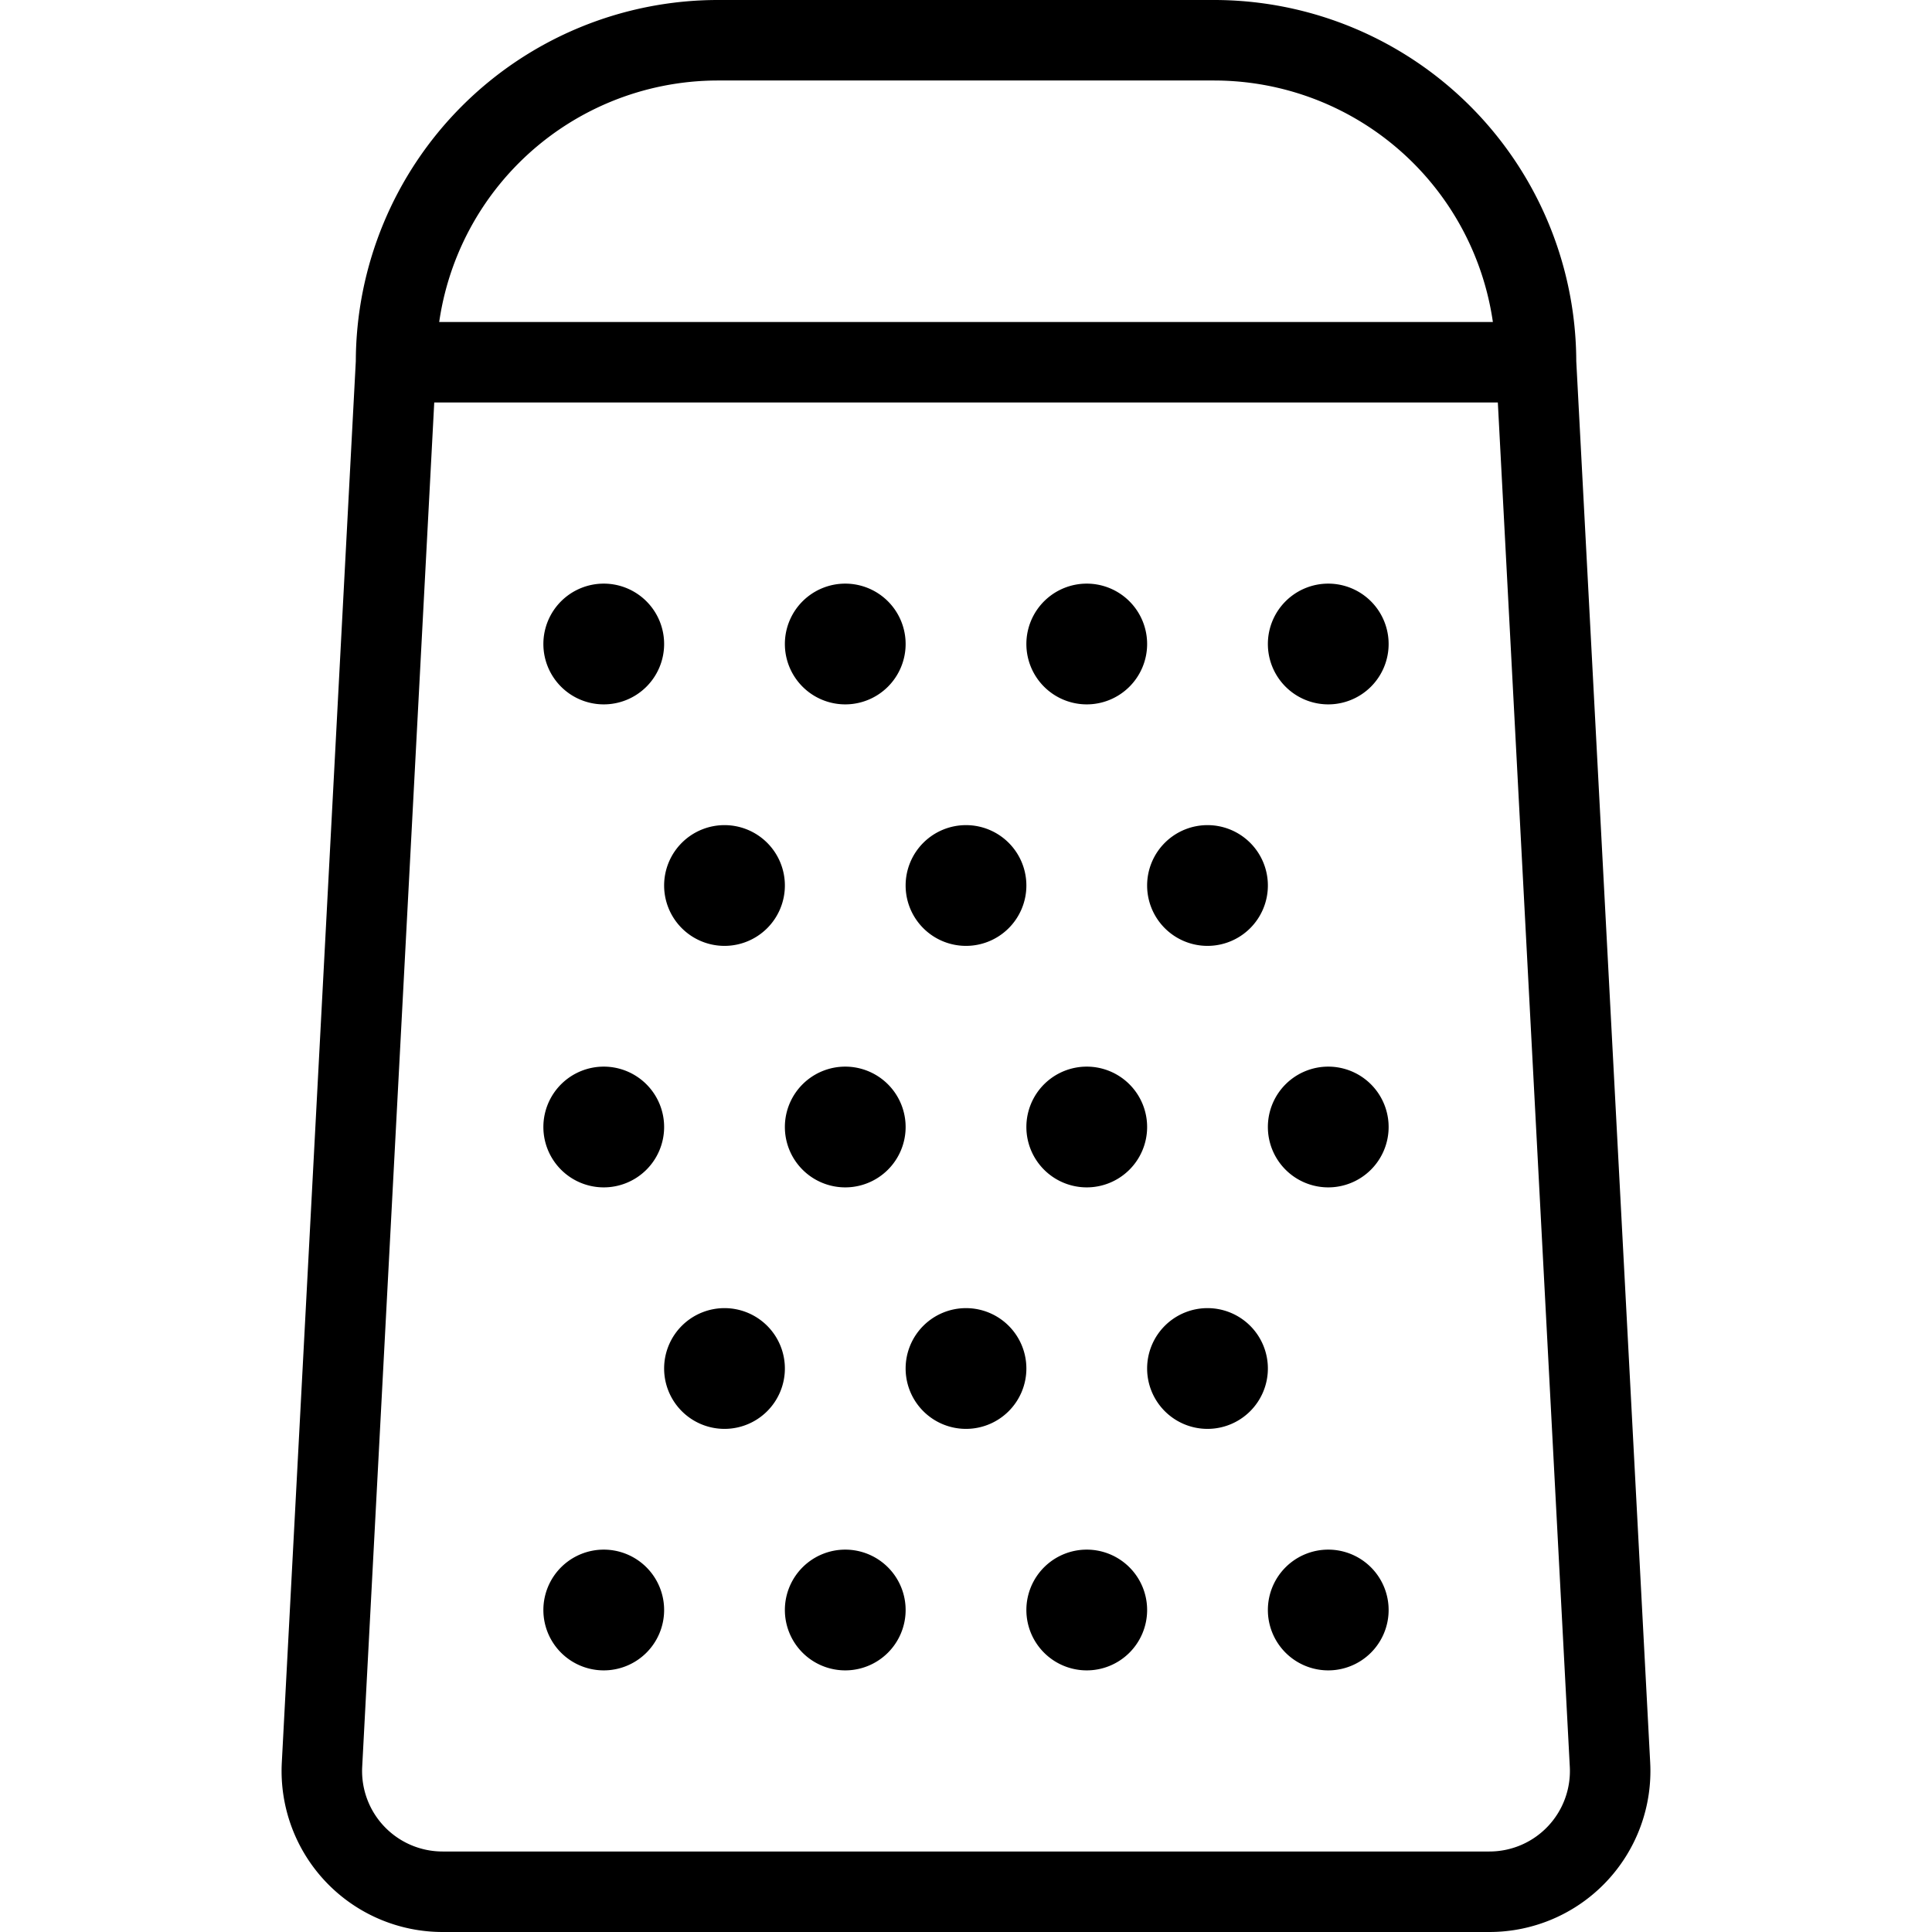
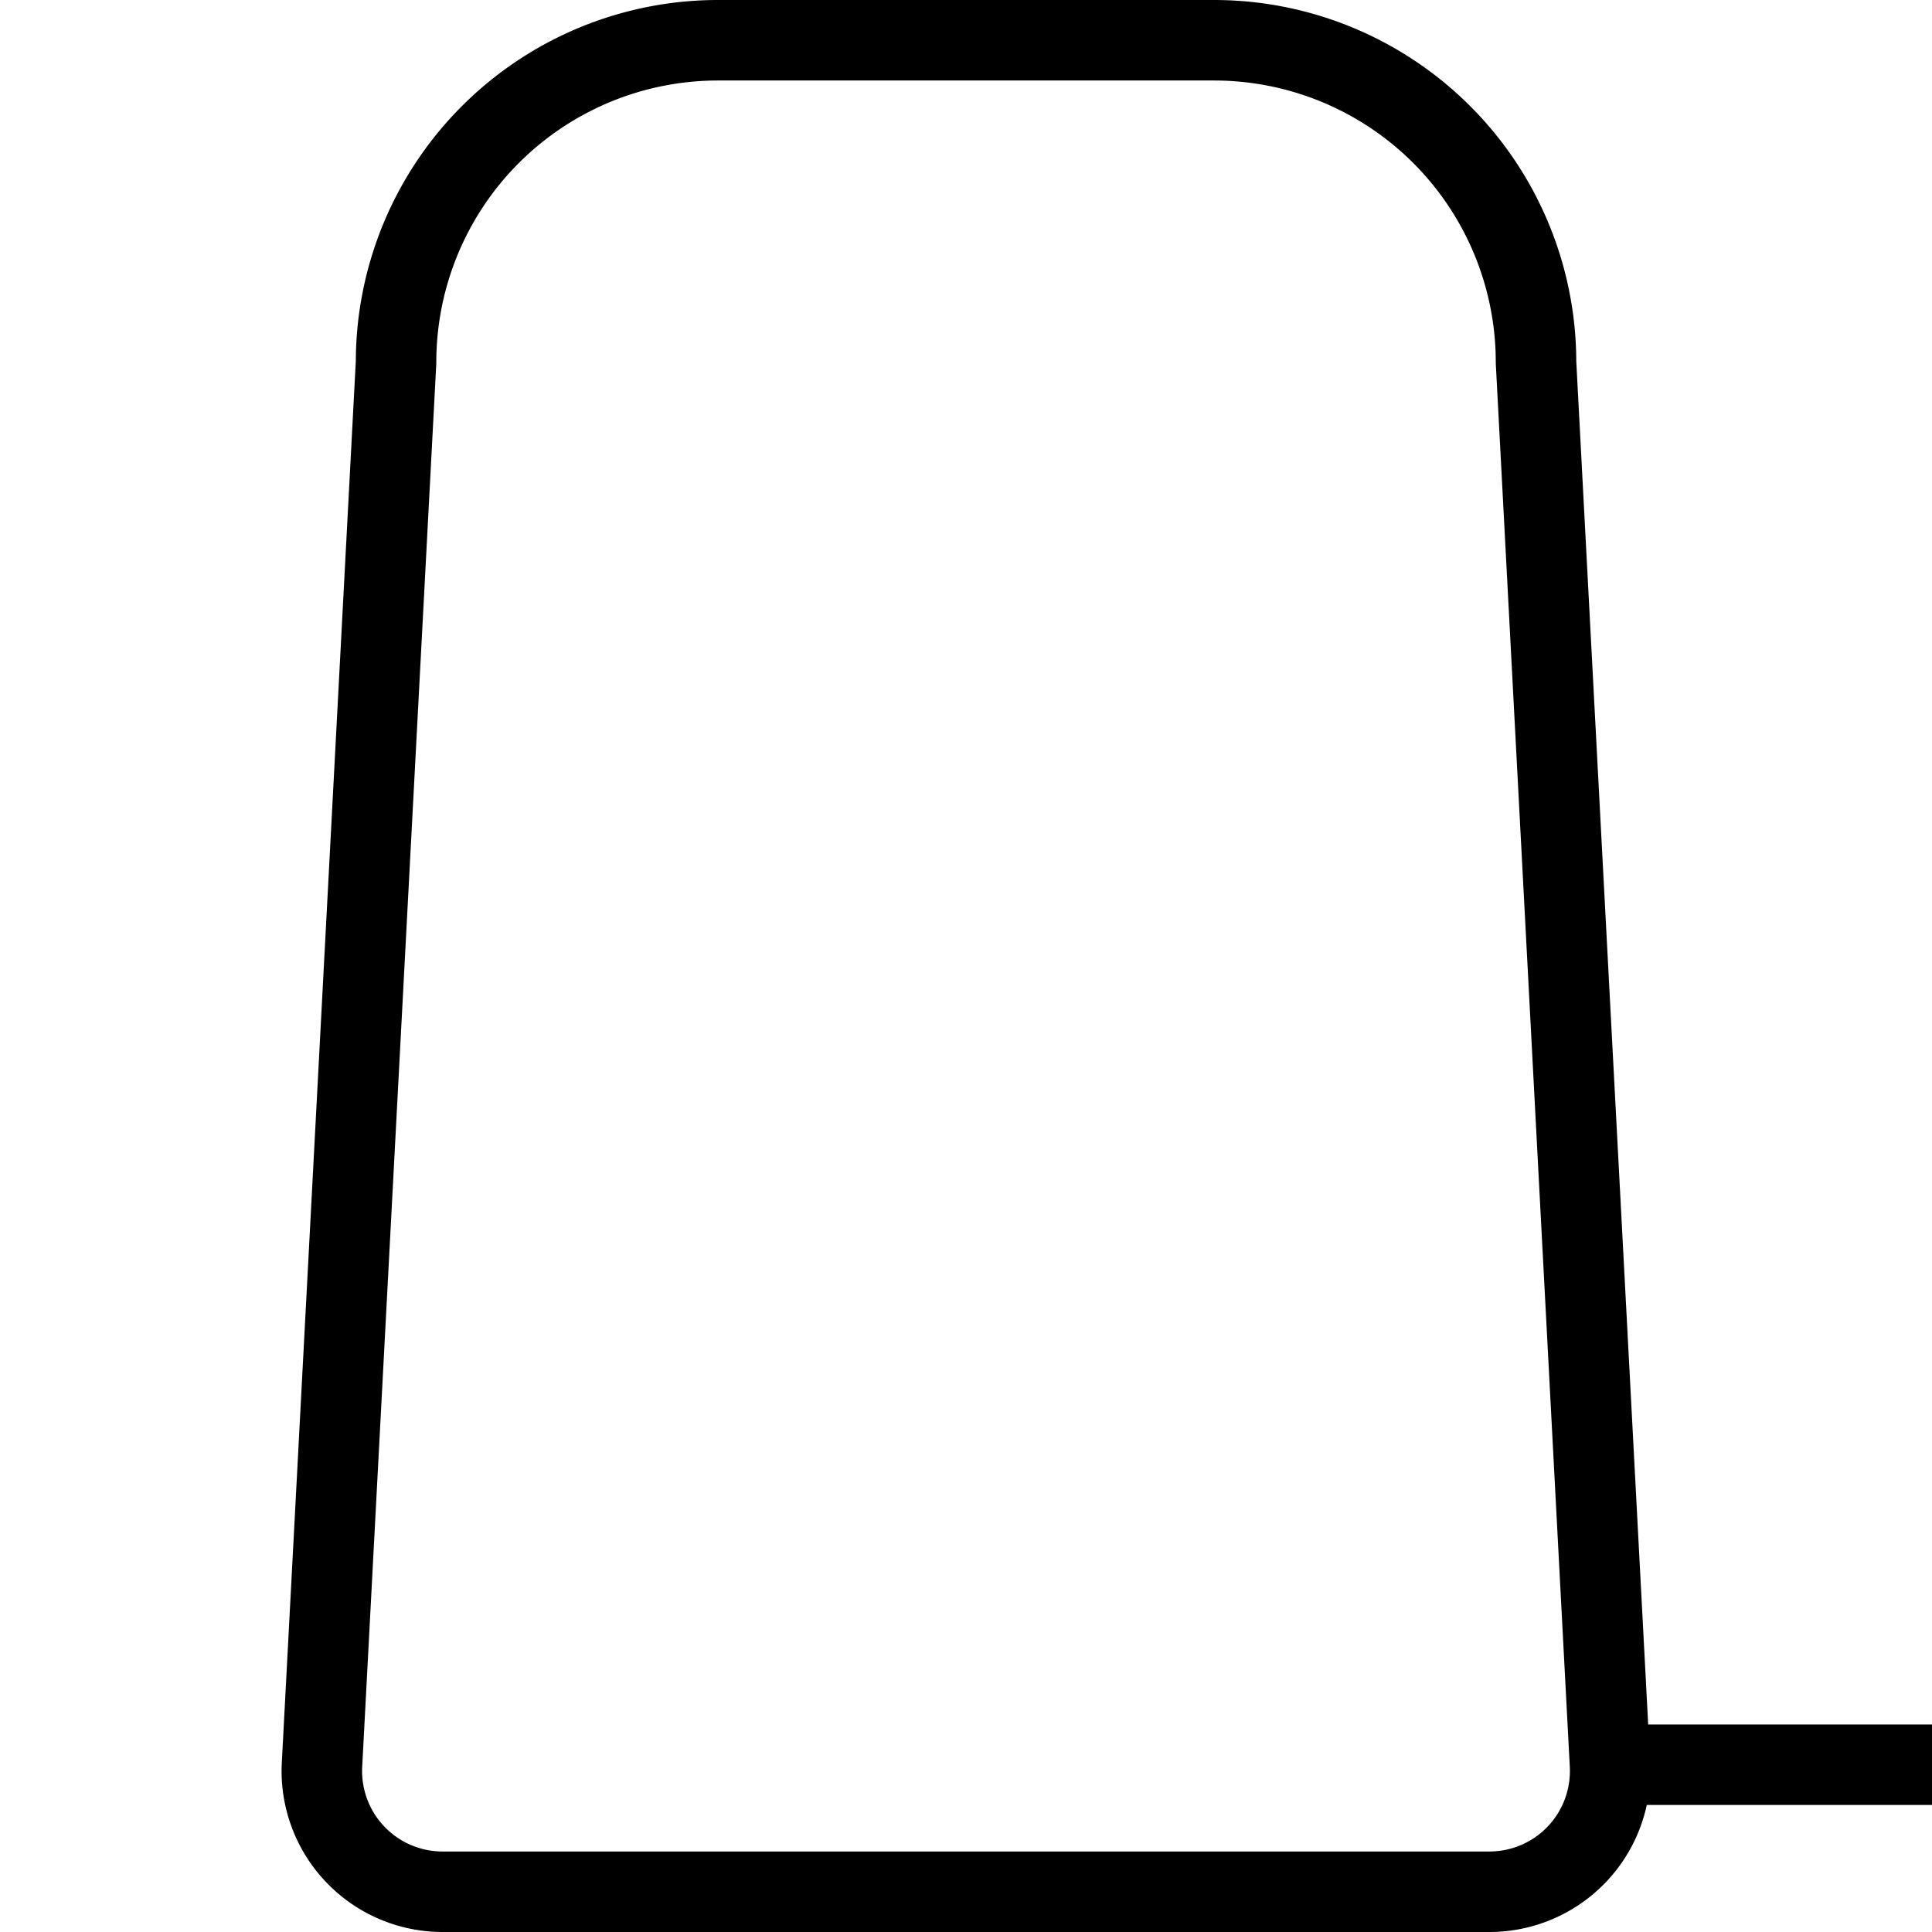
<svg xmlns="http://www.w3.org/2000/svg" viewBox="0 0 24 24" stroke="black">
-   <path d="M20 21.922 19.081 4.5a4 4 0 0 0-4-4H8.92a4 4 0 0 0-4 4L4 21.922A1.5 1.5 0 0 0 5.5 23.5h13a1.5 1.5 0 0 0 1.5-1.578ZM4.92 4.5h14.161" fill="none" stroke-linecap="round" stroke-linejoin="round" />
-   <path d="M7.5 7.75a.25.25 0 1 1-.25.25.25.25 0 0 1 .25-.25m3 0a.25.25 0 1 1-.25.25.25.25 0 0 1 .25-.25m3 0a.25.25 0 1 1-.25.25.25.25 0 0 1 .25-.25m3 0a.25.25 0 1 1-.25.25.25.25 0 0 1 .25-.25m-7.5 3a.25.25 0 1 1-.25.25.25.25 0 0 1 .25-.25m3 0a.25.25 0 1 1-.25.25.25.25 0 0 1 .25-.25m3 0a.25.25 0 1 1-.25.25.25.25 0 0 1 .25-.25m-7.5 3a.25.25 0 1 1-.25.25.25.25 0 0 1 .25-.25m3 0a.25.25 0 1 1-.25.25.25.25 0 0 1 .25-.25m3 0a.25.25 0 1 1-.25.25.25.25 0 0 1 .25-.25m3 0a.25.25 0 1 1-.25.25.25.25 0 0 1 .25-.25m-7.5 3a.25.25 0 1 1-.25.25.25.25 0 0 1 .25-.25m3 0a.25.25 0 1 1-.25.25.25.25 0 0 1 .25-.25m3 0a.25.25 0 1 1-.25.25.25.25 0 0 1 .25-.25m-7.5 3a.25.25 0 1 1-.25.25.25.25 0 0 1 .25-.25m3 0a.25.25 0 1 1-.25.25.25.25 0 0 1 .25-.25m3 0a.25.25 0 1 1-.25.25.25.25 0 0 1 .25-.25m3 0a.25.25 0 1 1-.25.25.25.25 0 0 1 .25-.25" fill="none" stroke-linecap="round" stroke-linejoin="round" />
+   <path d="M20 21.922 19.081 4.5a4 4 0 0 0-4-4H8.92a4 4 0 0 0-4 4L4 21.922A1.5 1.5 0 0 0 5.5 23.5h13a1.5 1.5 0 0 0 1.5-1.578Zh14.161" fill="none" stroke-linecap="round" stroke-linejoin="round" />
</svg>